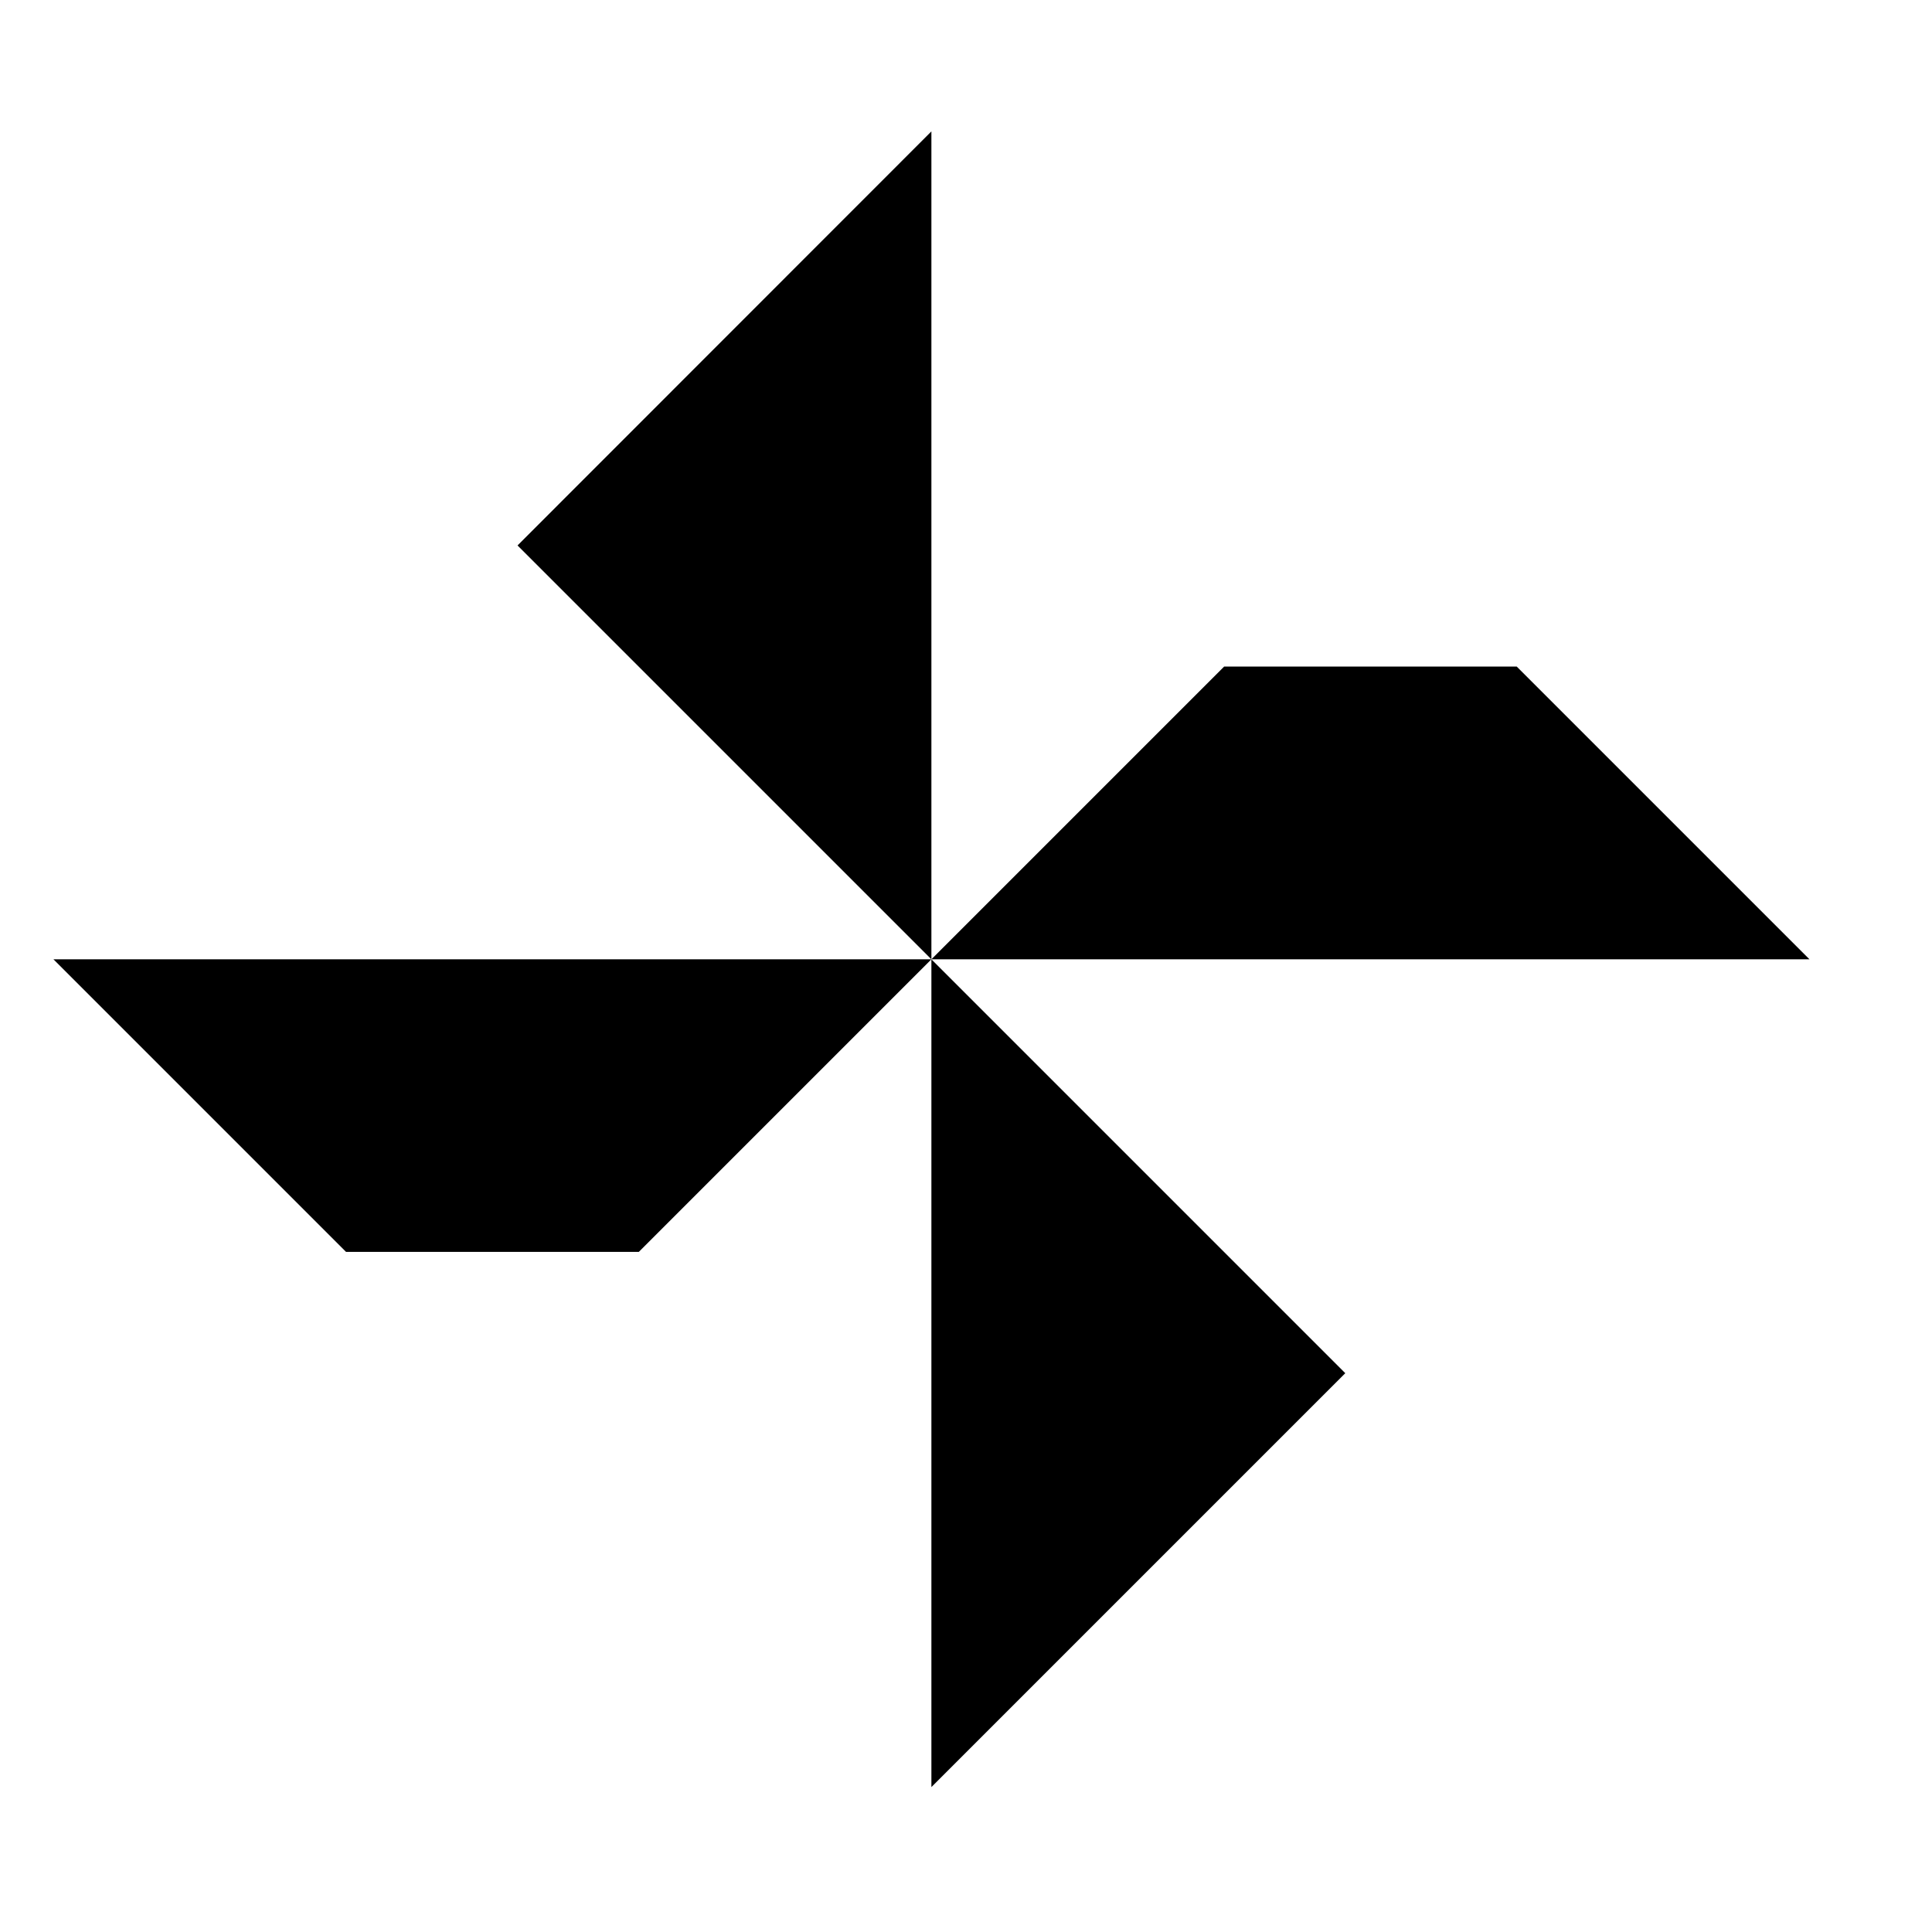
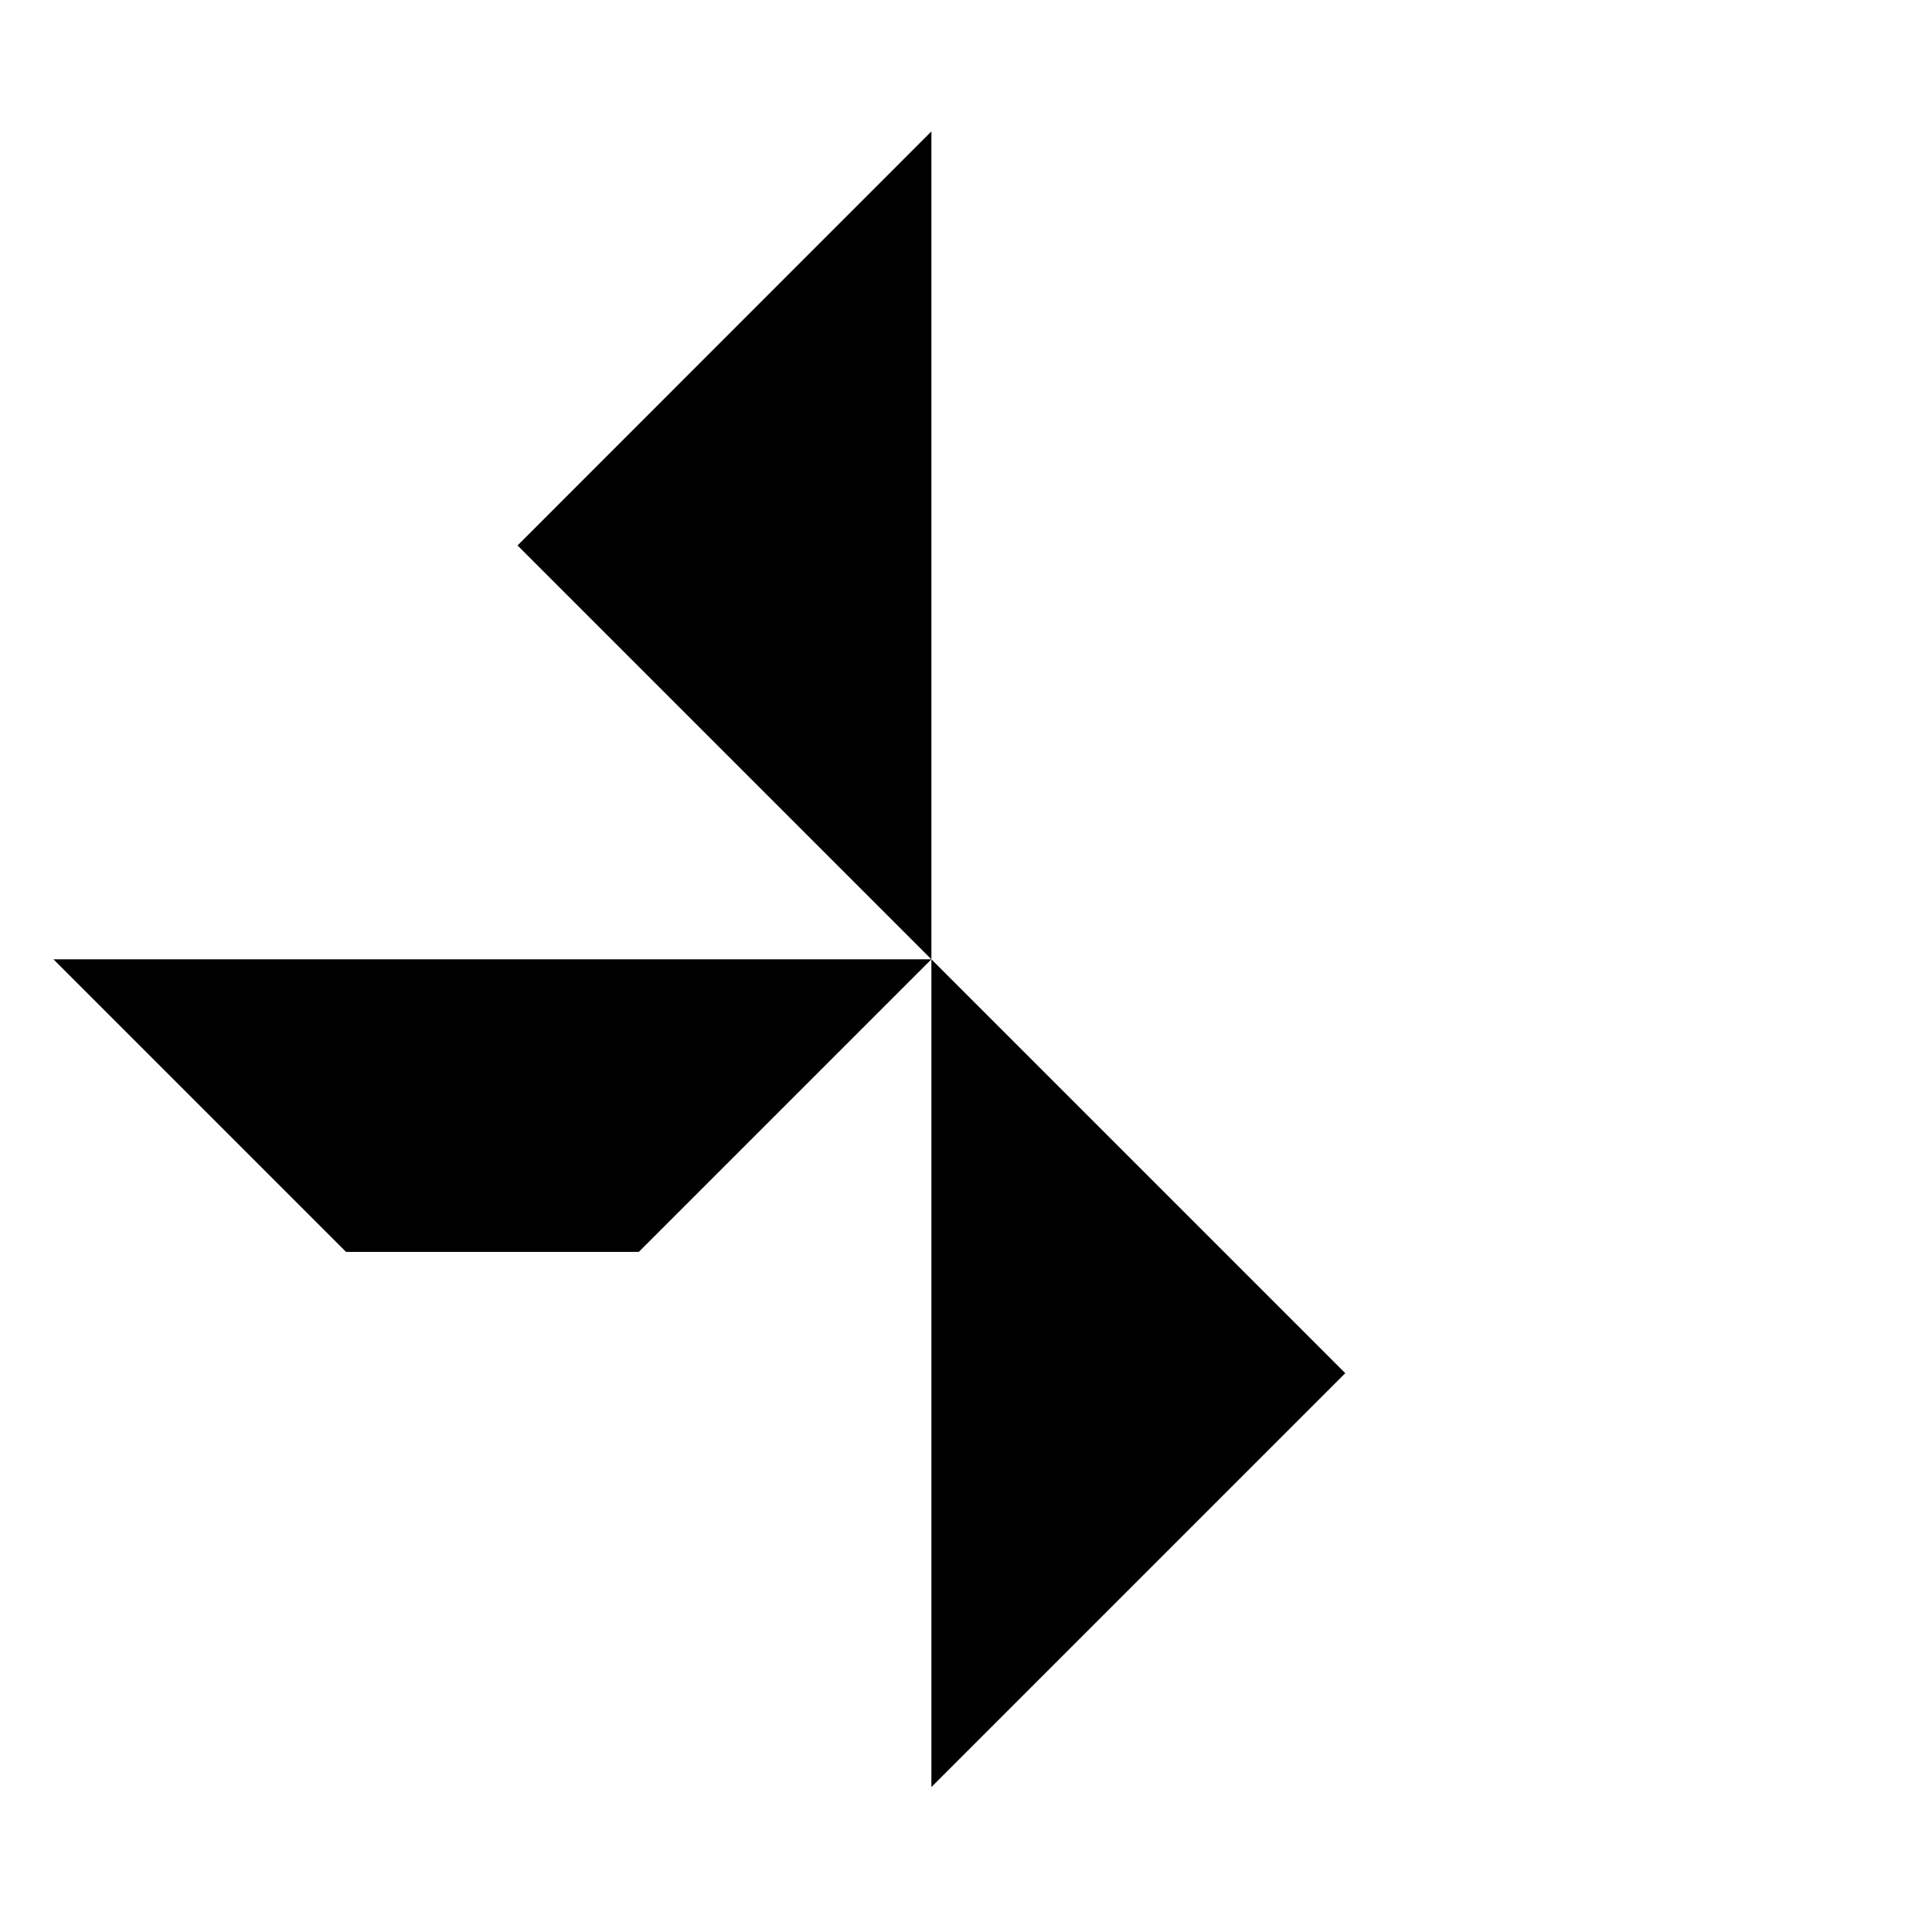
<svg xmlns="http://www.w3.org/2000/svg" fill="#000000" width="800px" height="800px" version="1.1" viewBox="144 144 512 512">
  <g>
    <path d="m281.15 288.55 109.68 109.68v-219.41z" />
    <path d="m500.51 507.91-109.68-109.68v219.36z" />
-     <path d="m545.95 398.23h77.586l-77.586-77.586h-77.539l-77.586 77.586z" />
    <path d="m158.17 398.23 77.535 77.535h77.586l77.535-77.535z" />
  </g>
</svg>